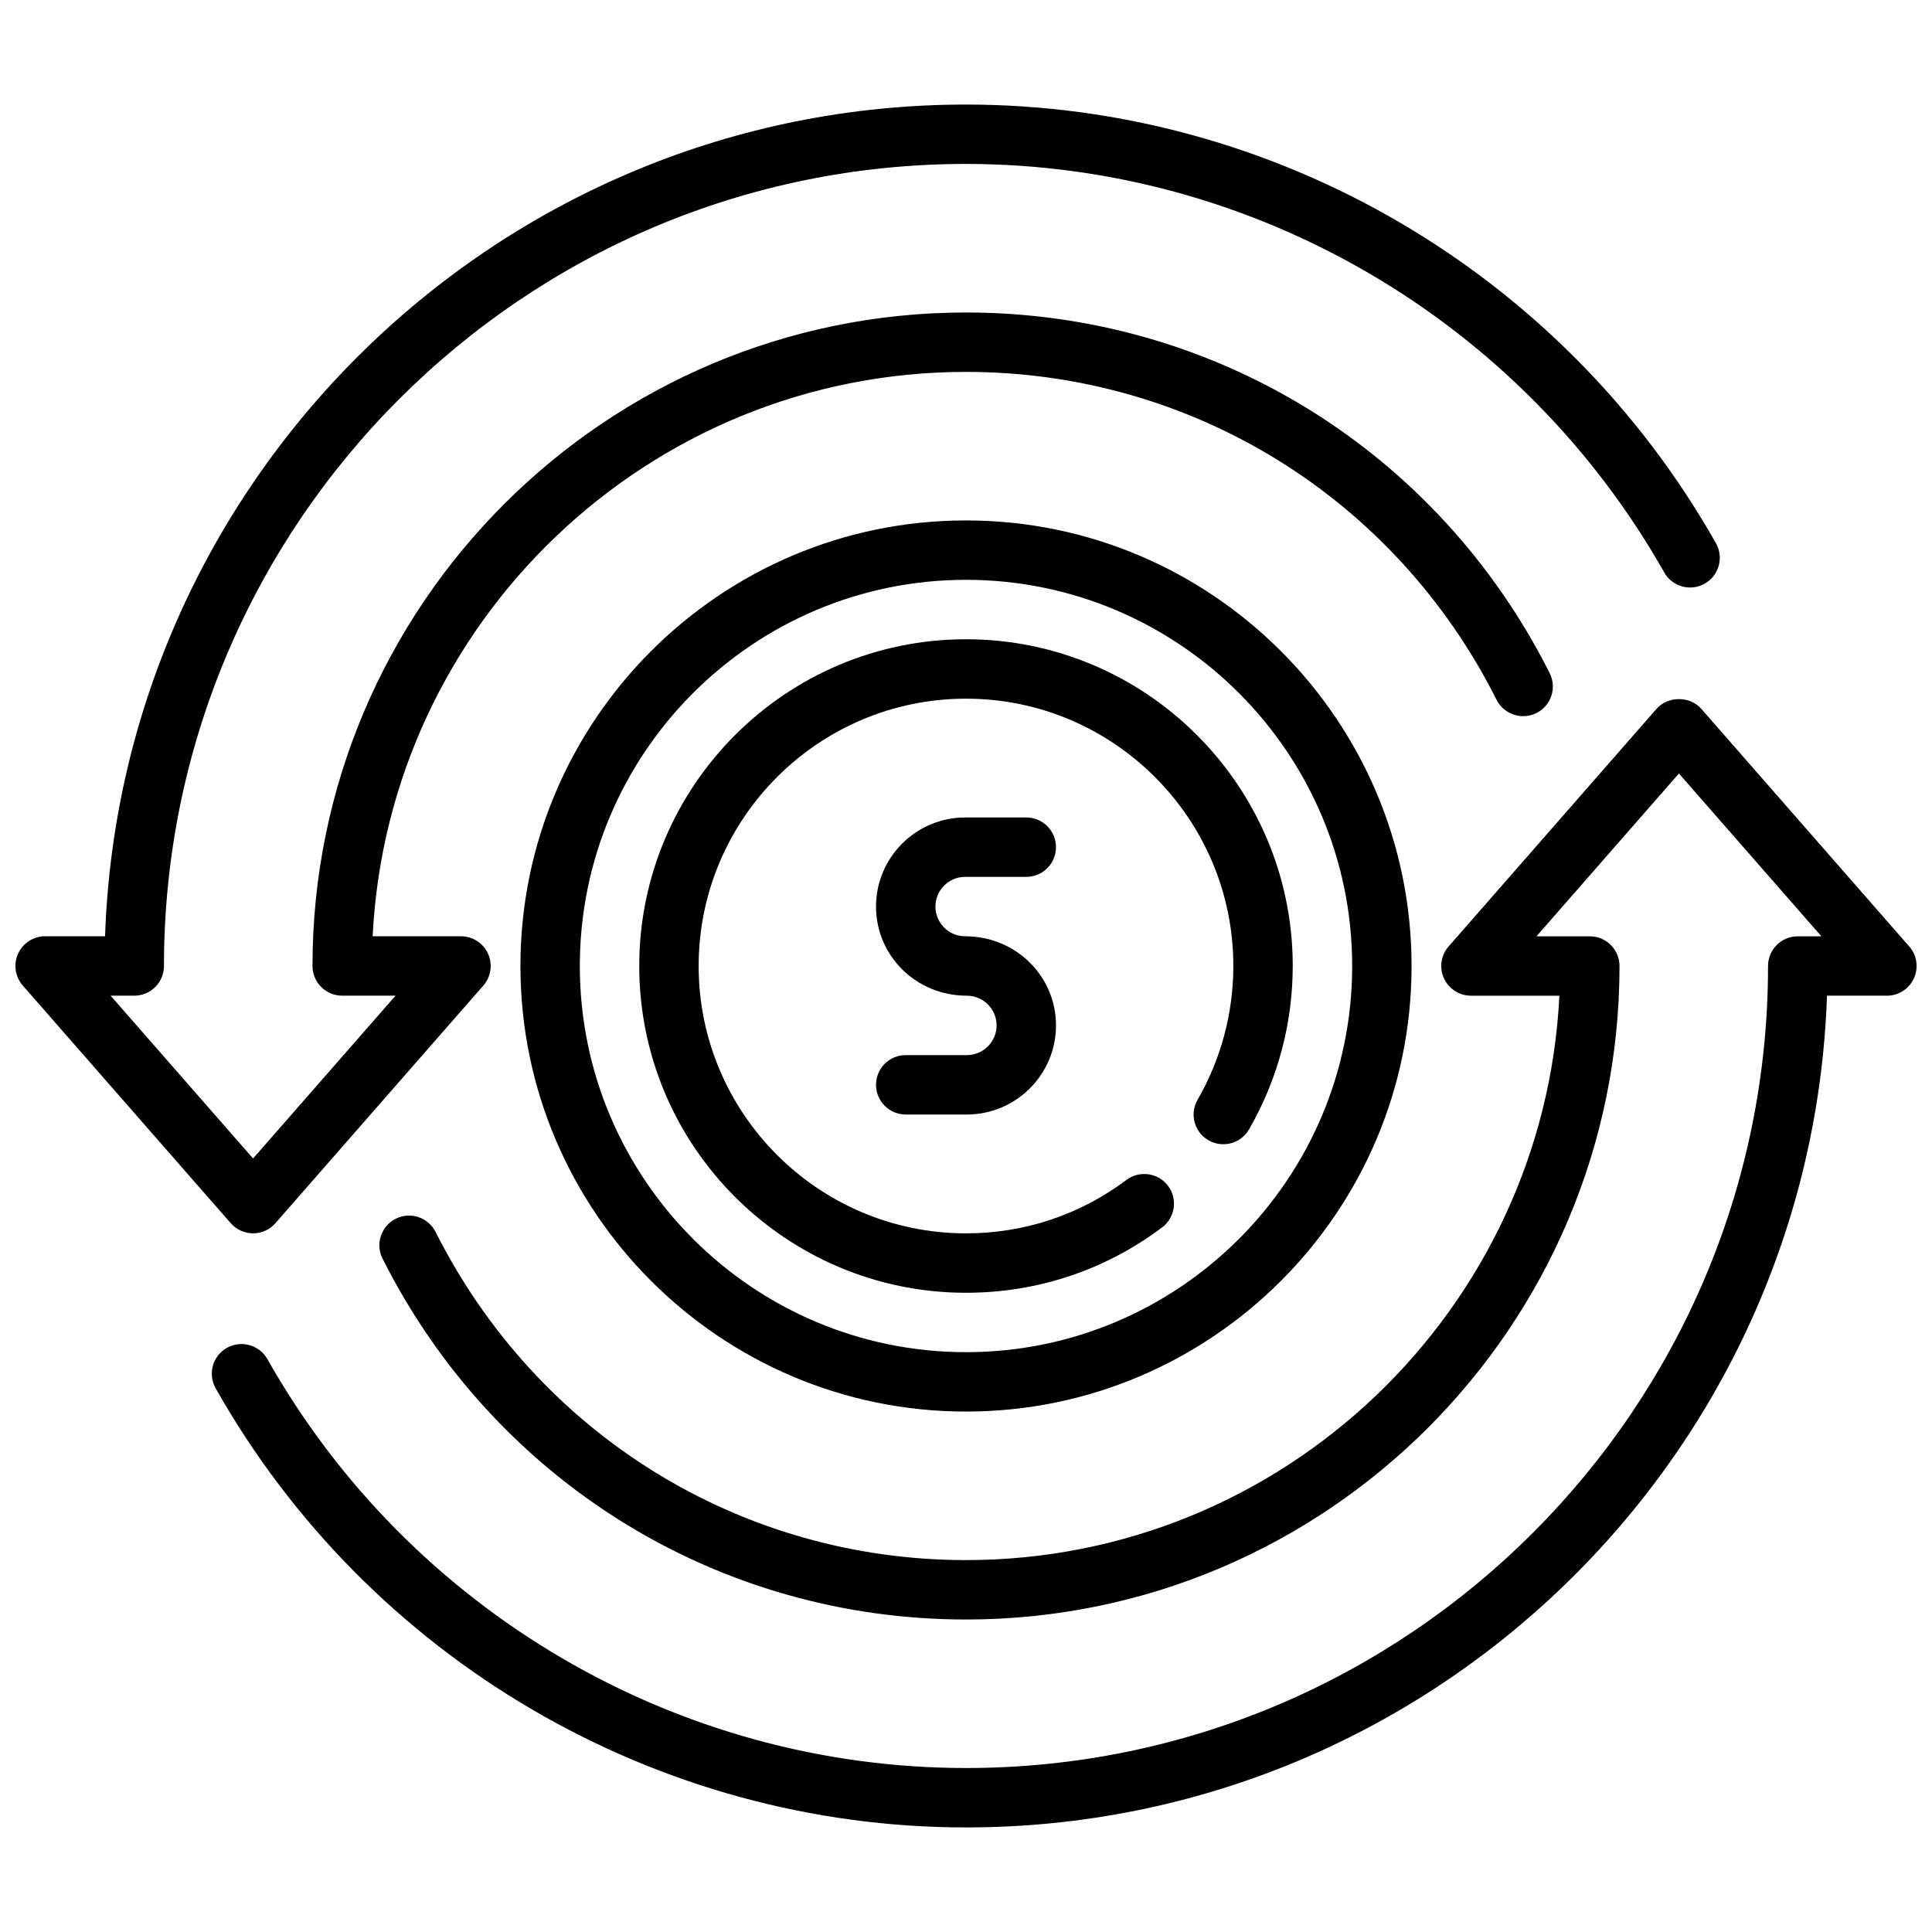
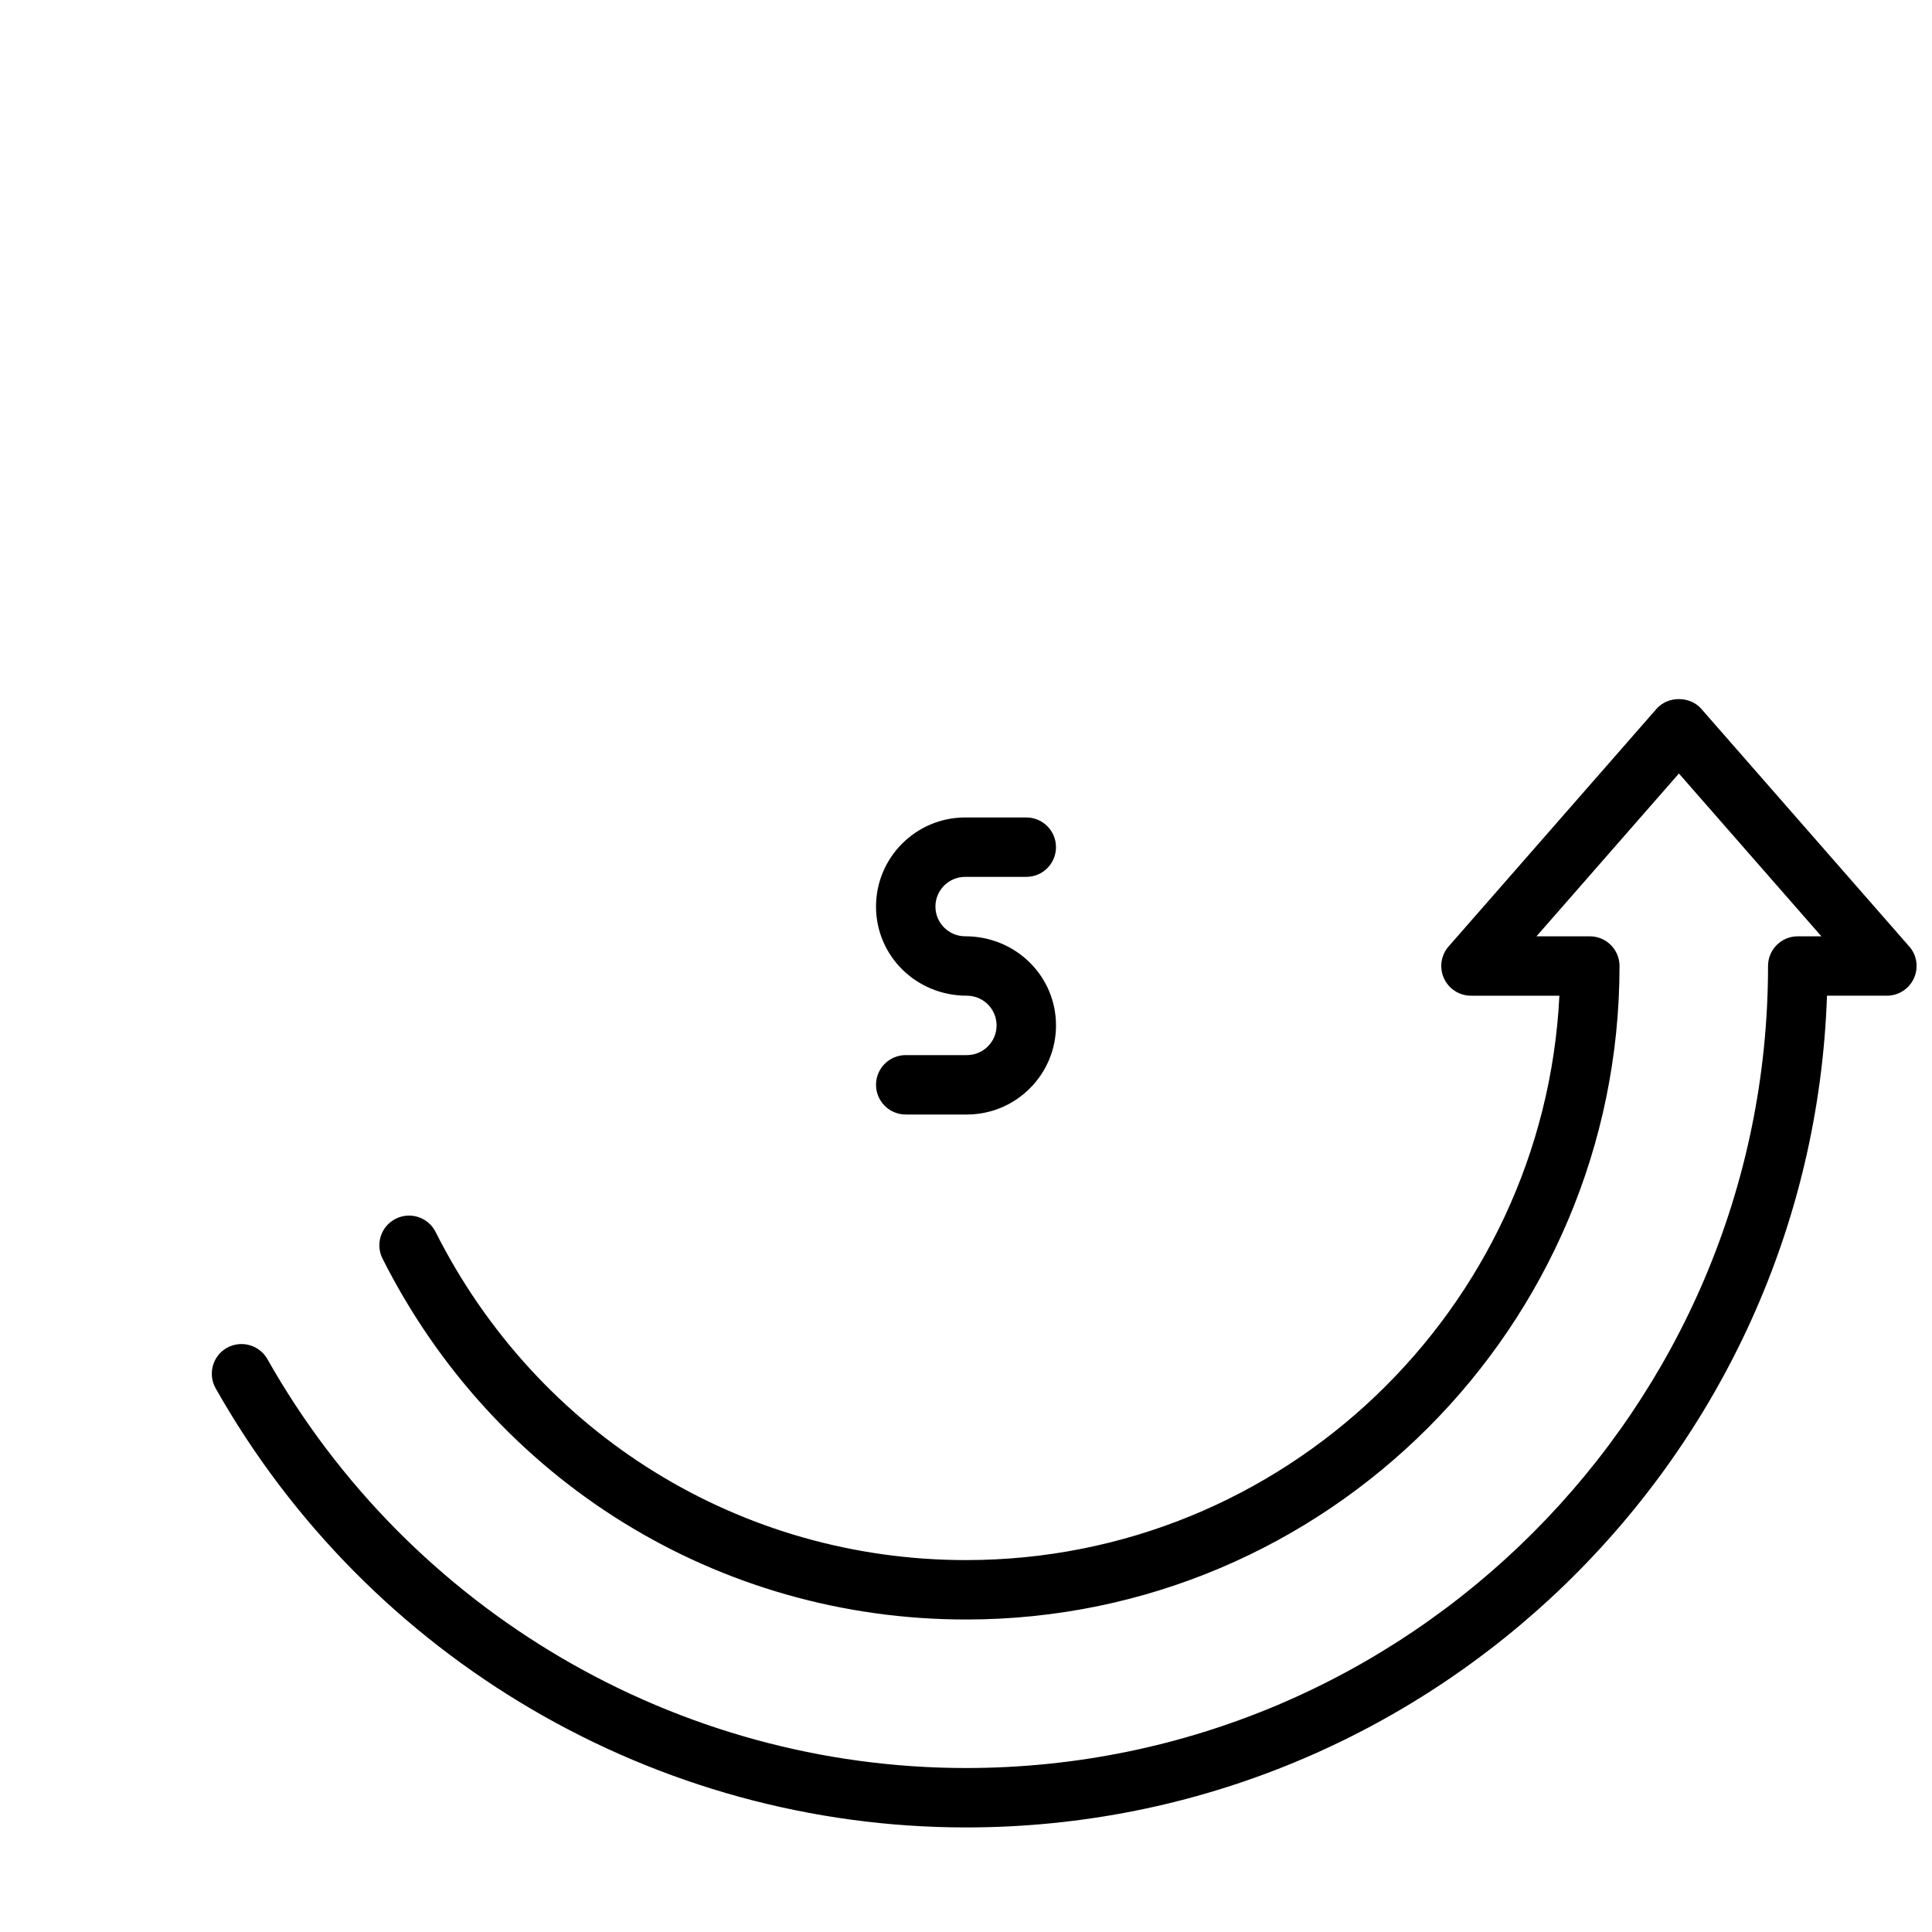
<svg xmlns="http://www.w3.org/2000/svg" width="800px" height="800px" version="1.1" viewBox="144 144 512 512">
  <defs>
    <clipPath id="b">
-       <path d="m148.09 171h451.91v300h-451.91z" />
-     </clipPath>
+       </clipPath>
    <clipPath id="a">
      <path d="m200 329h451.9v300h-451.9z" />
    </clipPath>
  </defs>
  <g clip-path="url(#b)">
-     <path d="m211.07 470.85c2.273 0 4.426-0.977 5.918-2.691l55.105-62.977c2.031-2.32 2.519-5.621 1.242-8.43-1.273-2.812-4.066-4.625-7.16-4.625h-23.418c4.106-83.168 73.066-149.57 157.24-149.57 59.758 0 113.65 33.297 140.62 86.906 1.953 3.883 6.707 5.434 10.57 3.496 3.891-1.961 5.449-6.691 3.496-10.57-29.676-58.957-88.945-95.578-154.69-95.578-95.496 0-173.18 77.688-173.18 173.18 0 4.352 3.527 7.871 7.871 7.871h14.137l-37.754 43.148-37.754-43.145h6.266c4.344 0 7.871-3.519 7.871-7.871 0-117.2 95.348-212.55 212.55-212.55 76.367 0 147.26 41.484 185.04 108.26 2.133 3.777 6.949 5.109 10.723 2.977 3.777-2.133 5.117-6.941 2.977-10.723-40.559-71.715-116.71-116.25-198.74-116.25-123.25 0-223.99 98.172-228.16 220.41h-15.879c-3.094 0-5.894 1.801-7.172 4.621-1.273 2.816-0.789 6.109 1.242 8.43l55.105 62.977c1.496 1.719 3.656 2.695 5.93 2.695z" />
-   </g>
+     </g>
  <g clip-path="url(#a)">
    <path d="m649.96 394.82-55.105-62.977c-3-3.434-8.855-3.434-11.855 0l-55.105 62.977c-2.031 2.32-2.519 5.621-1.234 8.43 1.277 2.816 4.074 4.621 7.168 4.621h23.426c-4.117 83.168-73.082 149.57-157.25 149.57-59.703 0-113.56-33.324-140.57-86.961-1.953-3.891-6.684-5.449-10.57-3.496-3.883 1.961-5.449 6.691-3.488 10.57 29.691 58.988 88.941 95.633 154.63 95.633 95.496 0 173.18-77.688 173.18-173.18 0-4.352-3.519-7.871-7.871-7.871h-14.137l37.75-43.148 37.754 43.145h-6.266c-4.352 0-7.871 3.519-7.871 7.871 0 117.2-95.348 212.54-212.54 212.54-76.438 0-147.38-41.516-185.15-108.37-2.133-3.769-6.918-5.094-10.73-2.984-3.777 2.141-5.117 6.941-2.977 10.73 40.555 71.781 116.75 116.37 198.86 116.37 123.25 0 223.99-98.172 228.16-220.42h15.875c3.094 0 5.887-1.801 7.164-4.621 1.281-2.812 0.793-6.109-1.238-8.43z" />
  </g>
-   <path d="m400 281.92c-65.109 0-118.08 52.973-118.08 118.08s52.973 118.08 118.08 118.08 118.08-52.973 118.08-118.08c-0.004-65.109-52.973-118.08-118.08-118.08zm0 220.42c-56.426 0-102.34-45.91-102.34-102.34s45.91-102.34 102.34-102.34 102.34 45.91 102.34 102.34-45.91 102.34-102.34 102.34z" />
-   <path d="m400 313.41c-47.742 0-86.594 38.848-86.594 86.594 0 47.742 38.848 86.594 86.594 86.594 18.91 0 36.887-5.992 51.973-17.32 3.473-2.613 4.172-7.551 1.566-11.02-2.606-3.473-7.559-4.164-11.02-1.566-12.348 9.262-27.043 14.16-42.52 14.16-39.062 0-70.848-31.781-70.848-70.848 0-39.07 31.789-70.848 70.848-70.848 39.07 0 70.848 31.781 70.848 70.848 0 12.453-3.273 24.703-9.469 35.418-2.18 3.769-0.891 8.582 2.867 10.754 3.769 2.18 8.59 0.891 10.754-2.867 7.582-13.117 11.59-28.082 11.59-43.305 0-47.746-38.848-86.594-86.59-86.594z" />
  <path d="m399.77 376.38h16.207c4.352 0 7.871-3.519 7.871-7.871 0-4.352-3.519-7.871-7.871-7.871h-16.207c-13.02 0-23.617 10.598-23.617 23.617 0 13.02 10.598 23.617 24.082 23.617 4.336 0 7.871 3.527 7.871 7.871s-3.535 7.871-7.871 7.871h-16.207c-4.344 0-7.871 3.519-7.871 7.871 0 4.352 3.527 7.871 7.871 7.871h16.207c13.02 0 23.617-10.598 23.617-23.617 0-13.02-10.598-23.617-24.082-23.617-4.336 0-7.871-3.527-7.871-7.871s3.527-7.871 7.871-7.871z" />
</svg>